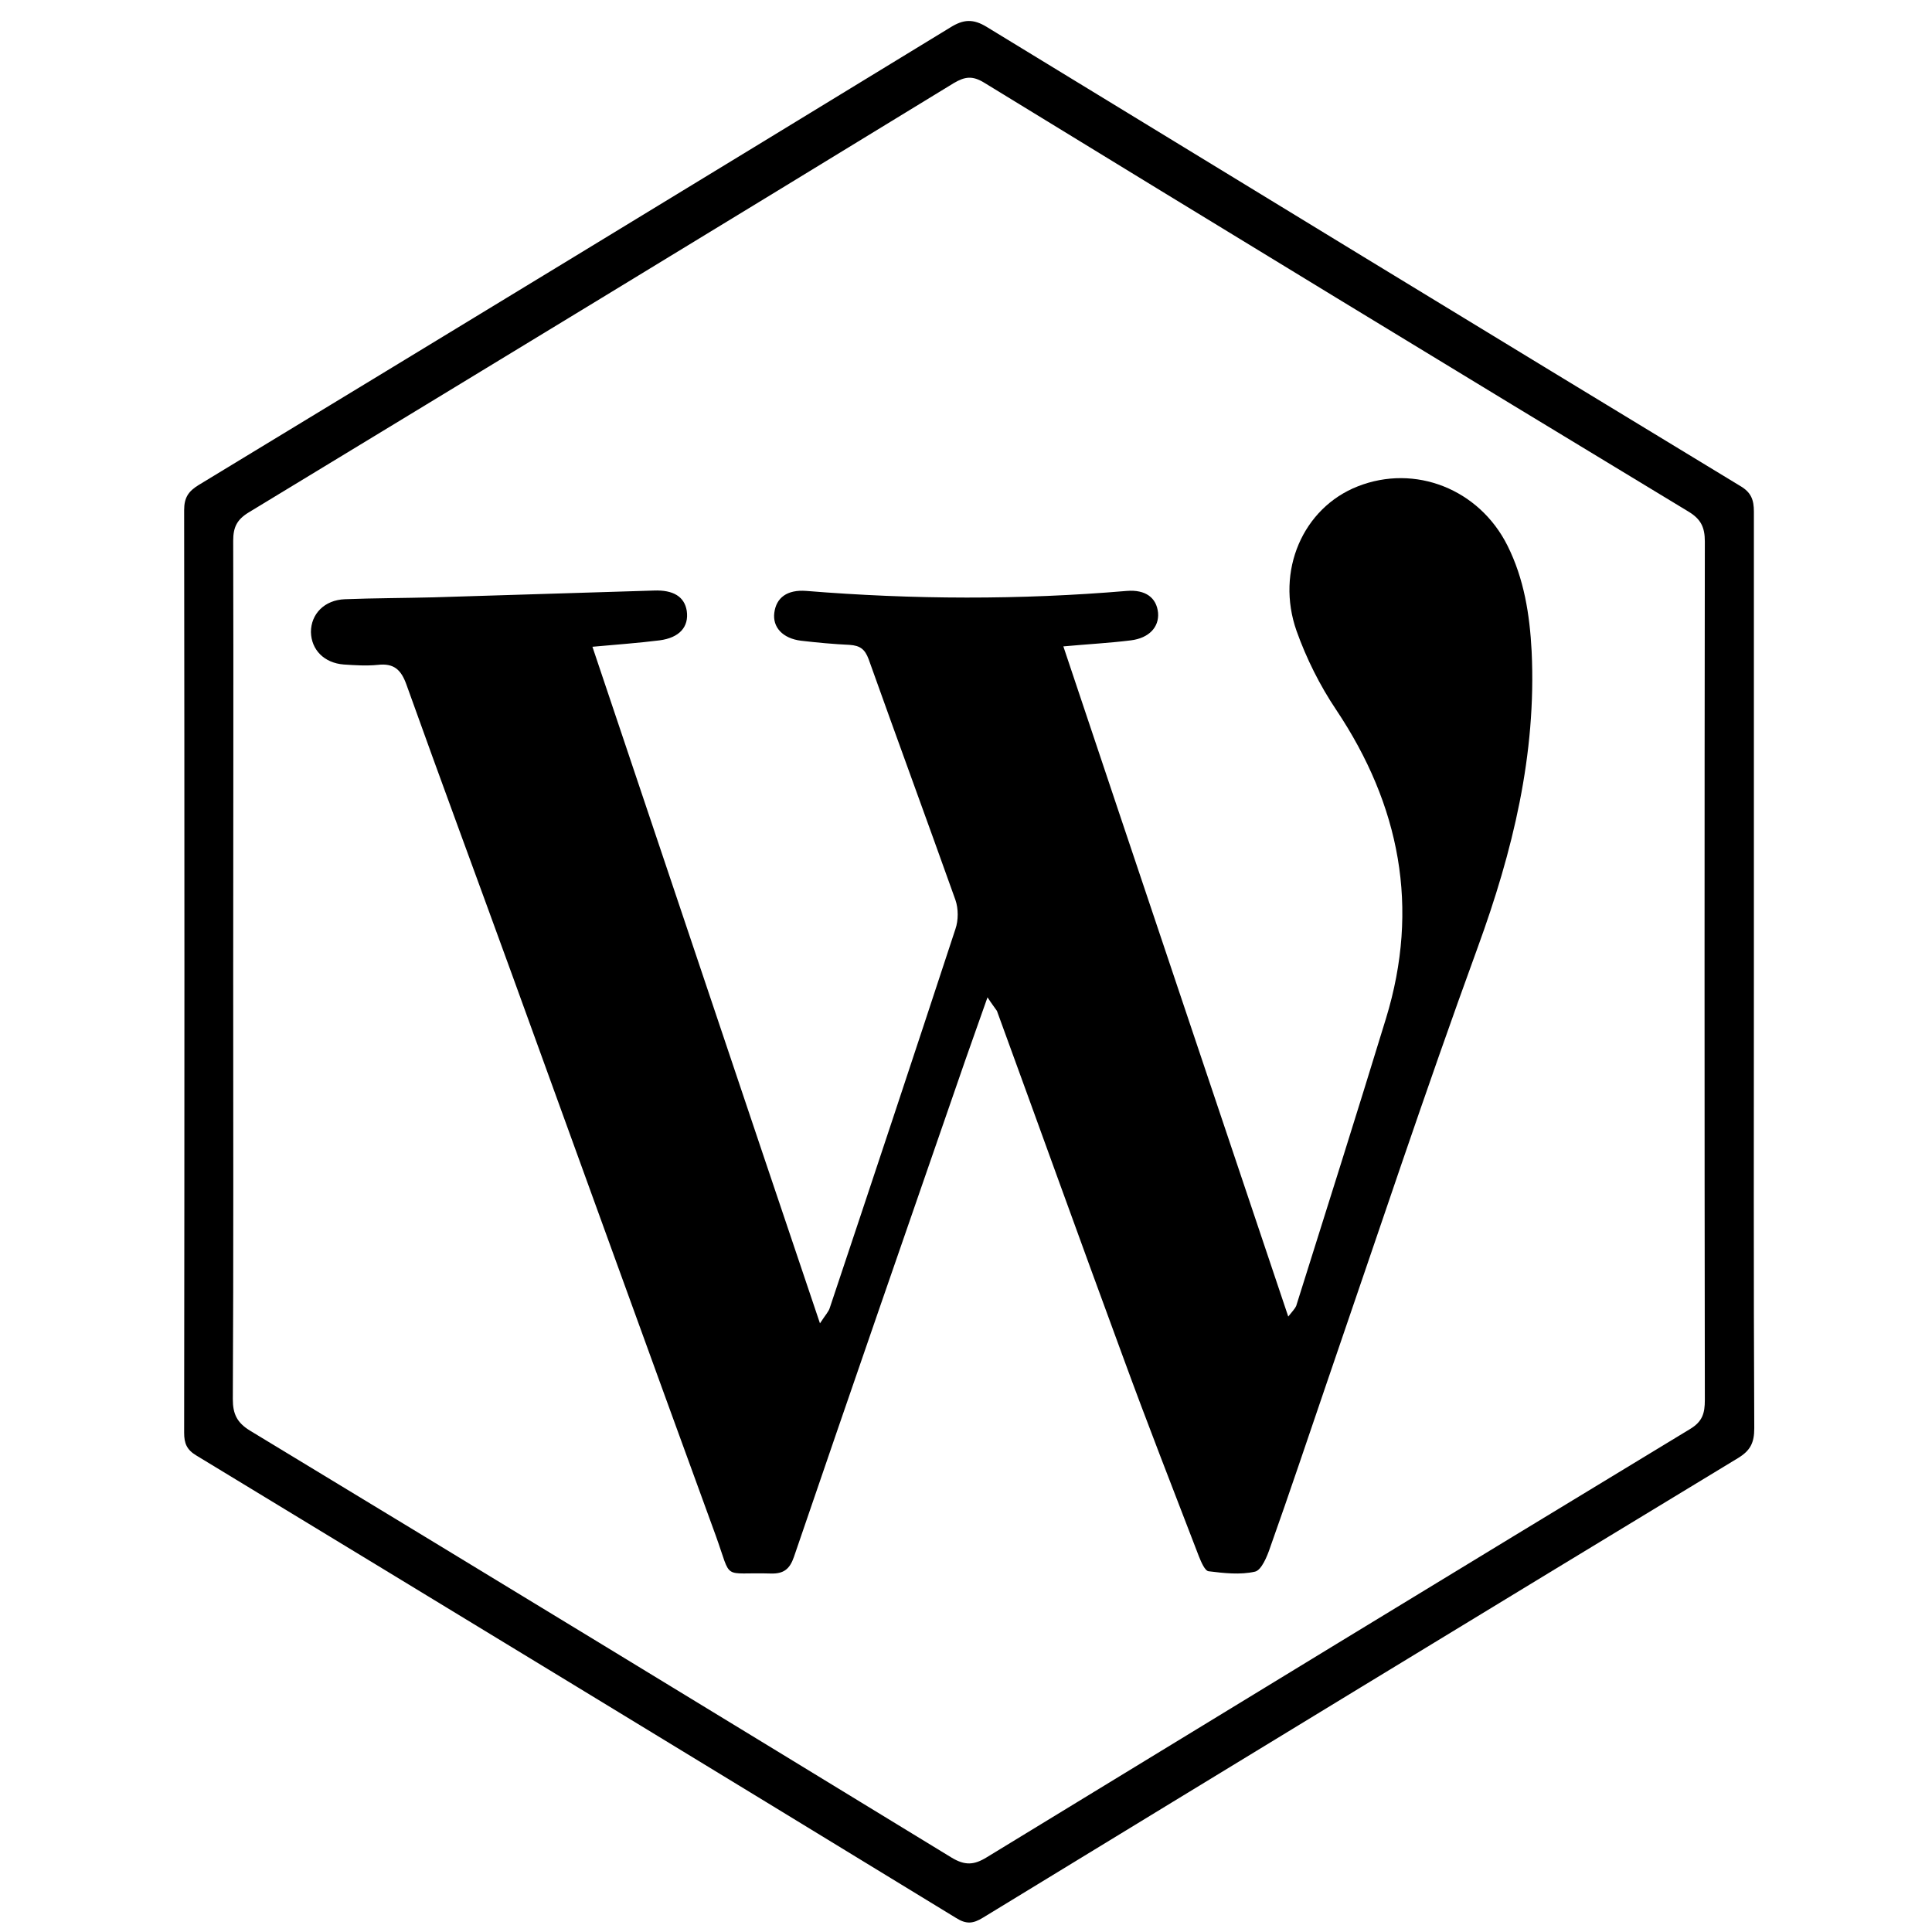
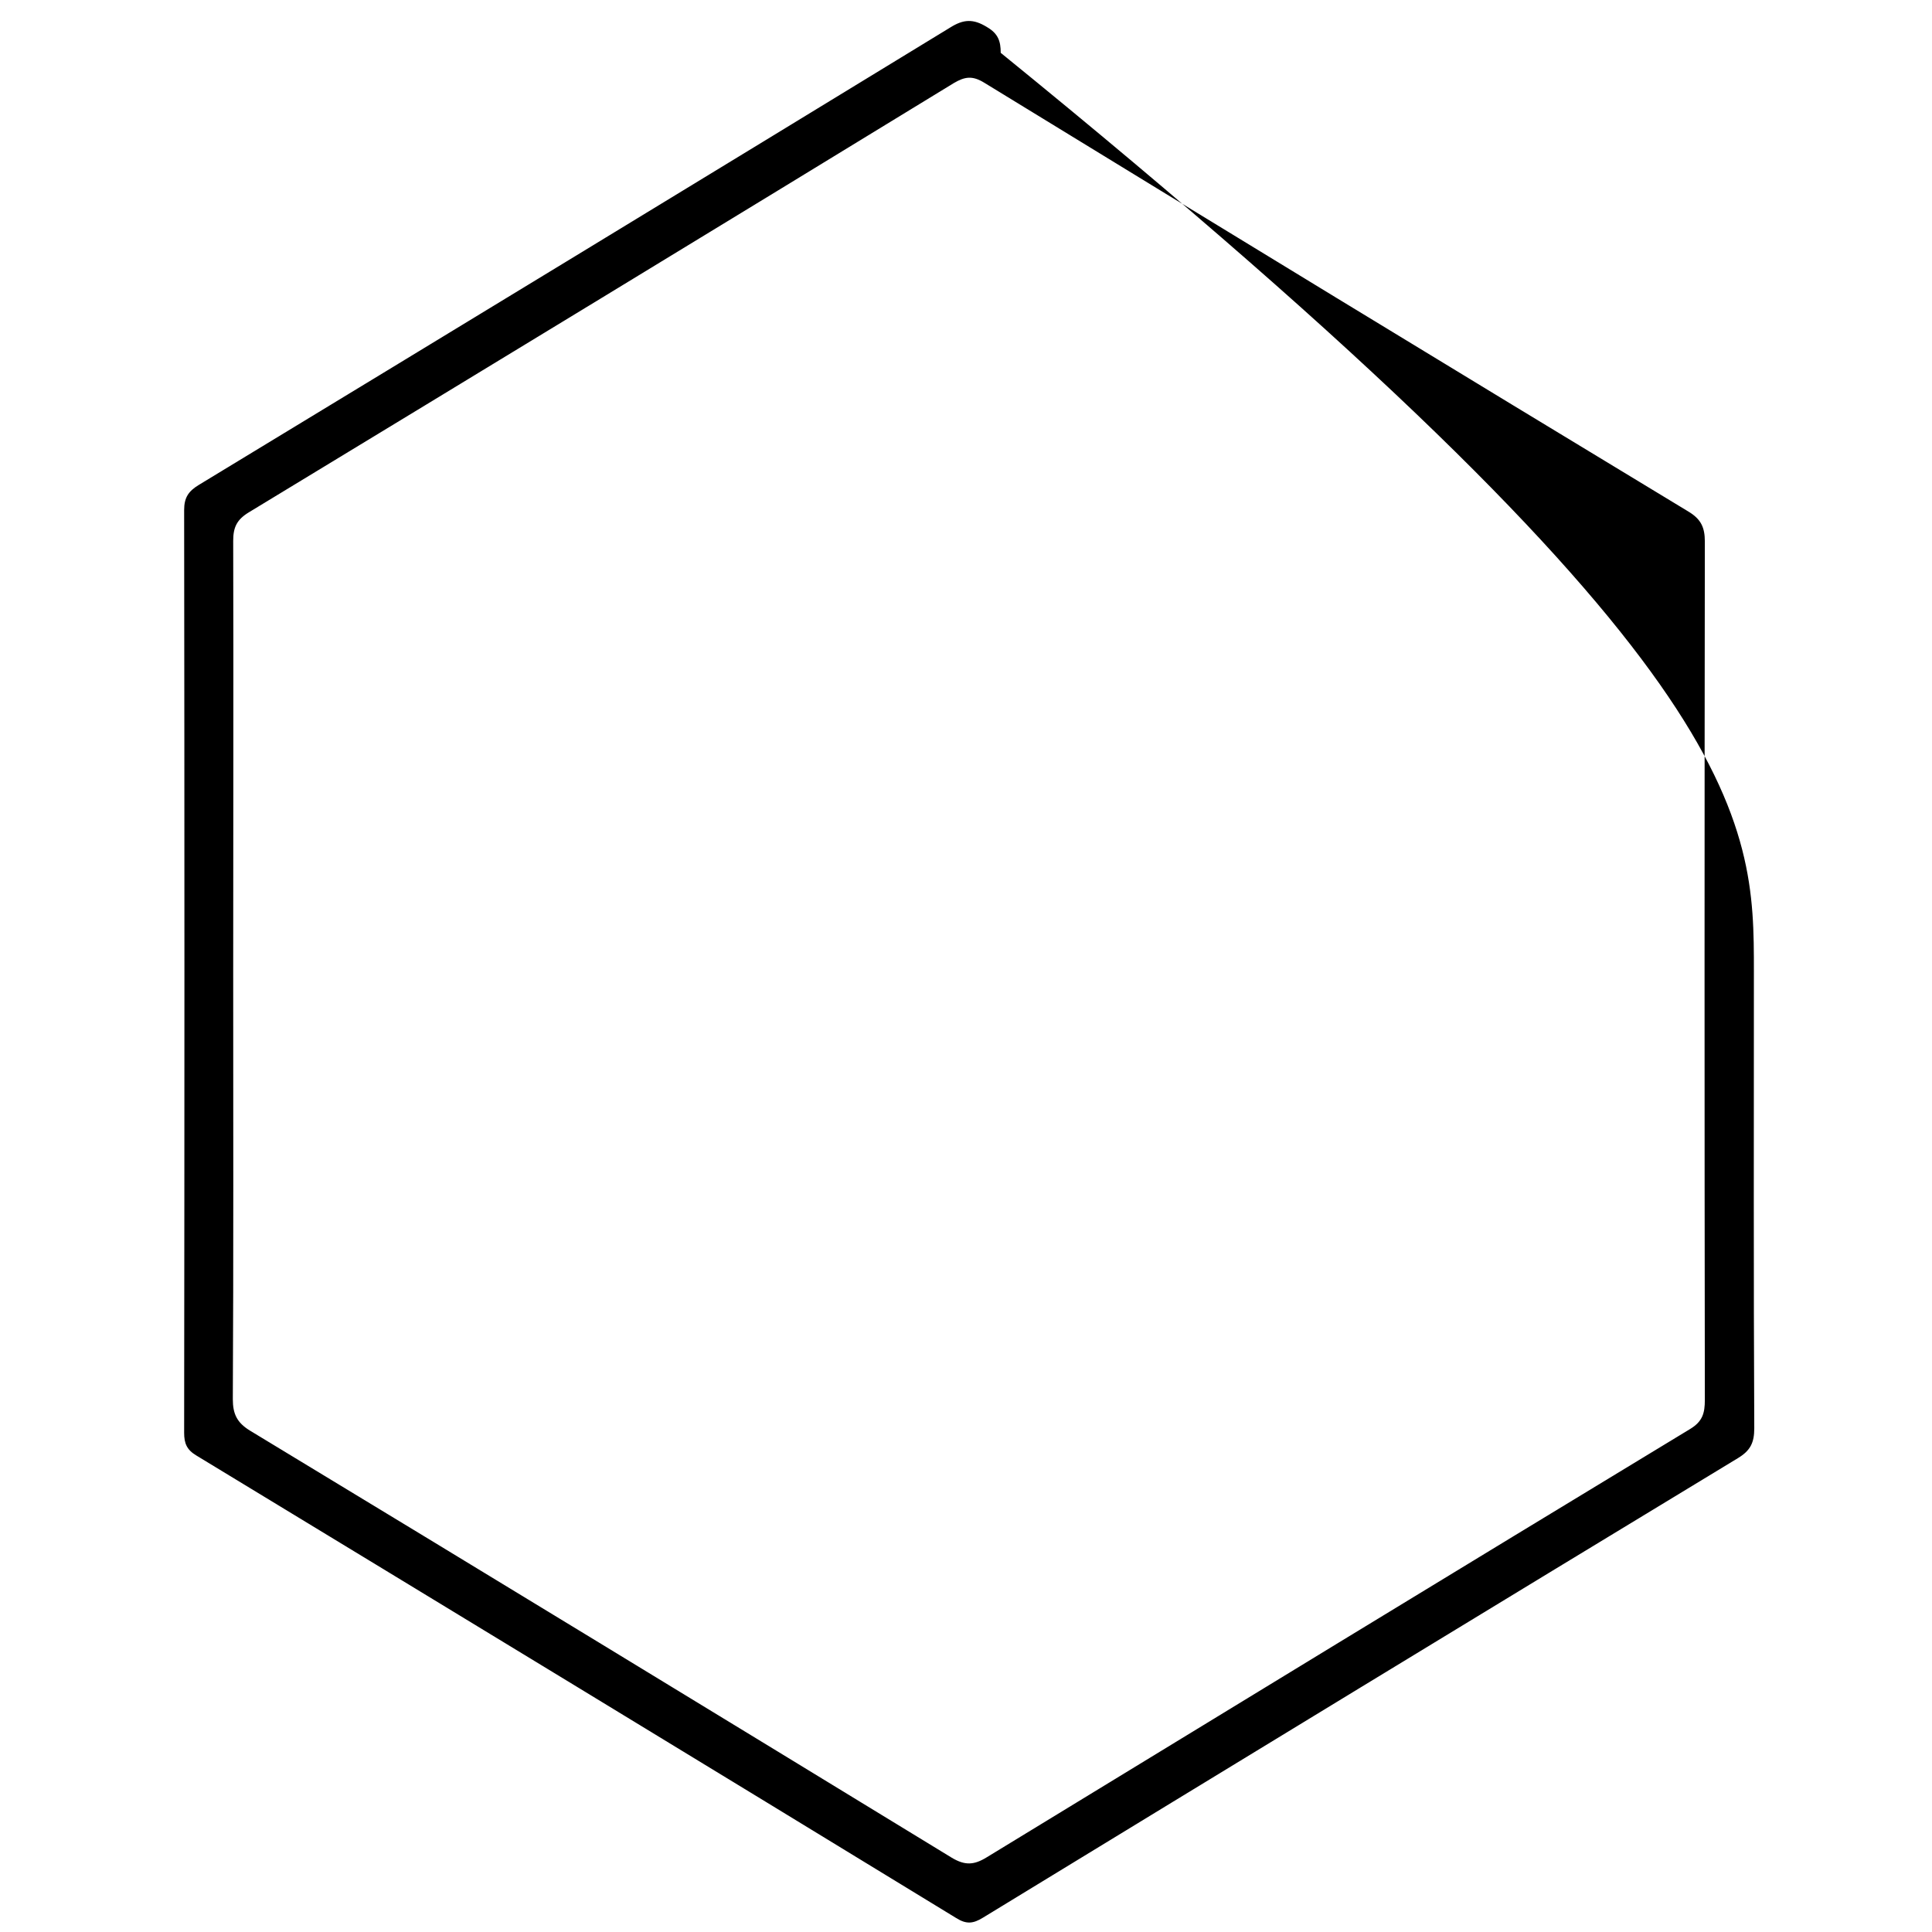
<svg xmlns="http://www.w3.org/2000/svg" enable-background="new 0 0 512 512" id="Layer_1" version="1.1" viewBox="0 0 512 512" xml:space="preserve">
  <g>
-     <path d="M464.8,257.5c0,40.3-0.1,80.7,0.1,121c0,3.8-1,5.9-4.3,7.9c-66.8,40.5-133.4,81.1-200.1,121.8c-2.6,1.6-4.4,1.8-7.1,0.1   C186.3,467.3,119.2,426.5,52,385.7c-2.5-1.5-3.2-3.2-3.2-6c0.1-81.5,0.1-163,0-244.5c0-3.3,1.1-5,3.9-6.7   C119.1,88.2,185.5,47.8,251.8,7.3c3.5-2.2,6.1-2.4,9.8-0.1c66.5,40.6,133,81.2,199.6,121.6c2.9,1.7,3.6,3.7,3.6,6.8   C464.8,176.2,464.8,216.8,464.8,257.5z M61.8,257.3c0,37.8,0.1,75.7-0.1,113.5c0,3.9,1.1,6.2,4.5,8.3   c62.1,37.6,124.1,75.4,186,113.2c3.5,2.1,5.9,2,9.3-0.1c62.1-37.9,124.2-75.8,186.4-113.5c3.3-2,3.9-4.2,3.9-7.7   c-0.1-75.8-0.1-151.7,0-227.5c0-3.7-1-5.9-4.3-7.9C385.2,97.9,323,60,260.8,21.9c-3.1-1.9-5.1-1.6-8,0.1   C190.5,60.1,128.2,98,65.9,135.8c-3.1,1.9-4.1,3.9-4.1,7.5C61.9,181.3,61.8,219.3,61.8,257.3z" />
-     <path d="M261.7,264.3c-2.2,6.3-4.1,11.5-5.9,16.7c-15.2,43.9-30.4,87.7-45.4,131.6c-1.1,3.2-2.7,4.5-6.1,4.4   c-13.2-0.4-10.2,2.2-14.6-10c-18.1-49.6-36-99.1-54-148.7c-9.3-25.6-18.8-51.2-28-76.9c-1.4-3.9-3.3-5.7-7.6-5.2   c-3,0.3-6,0.1-9-0.1c-5.2-0.4-8.6-3.9-8.7-8.6c0-4.8,3.6-8.5,9-8.7c7.8-0.3,15.6-0.3,23.5-0.5c19.5-0.6,39-1.2,58.4-1.8   c5.1-0.2,8.1,1.6,8.7,5.4c0.6,4.2-1.9,7.1-7.2,7.8c-5.6,0.7-11.2,1.1-17.8,1.7c20.1,59.7,39.9,118.9,60.3,179.3   c1.5-2.3,2.3-3.1,2.6-4.1c11.2-33.5,22.3-66.9,33.3-100.4c0.8-2.3,0.8-5.4,0-7.7c-7.6-21.3-15.4-42.5-23-63.8c-1-2.7-2.3-3.6-5-3.8   c-4.3-0.2-8.6-0.6-12.9-1.1c-4.9-0.6-7.6-3.6-7.1-7.4c0.5-4,3.4-6.2,8.5-5.8c28.3,2.3,56.6,2.4,84.9,0c5-0.4,7.9,1.8,8.3,5.8   c0.3,3.8-2.4,6.7-7.2,7.3c-5.6,0.7-11.3,1-17.9,1.6c19.8,59.2,39.6,118,59.6,177.6c1.1-1.4,1.8-2.1,2.1-2.8   c8-25.4,16-50.7,23.8-76.2c9-29.4,3.7-56.5-13.2-81.8c-4.3-6.4-7.9-13.6-10.5-20.9c-5.6-15.9,1.7-32.6,16.2-38.3   c15.2-6,32.2,0.7,39.7,15.7c4.4,8.8,5.9,18.3,6.4,28c1.3,27.3-5,53-14.3,78.5c-13.9,38.1-26.7,76.7-39.9,115.1   c-5,14.6-9.9,29.3-15.1,43.9c-0.8,2.4-2.3,6-4,6.4c-3.9,0.9-8.3,0.4-12.3-0.1c-1-0.1-2-2.5-2.6-4c-6.8-17.7-13.7-35.3-20.2-53.1   c-11.2-30.4-22.2-61-33.3-91.4C263.6,267,263,266.3,261.7,264.3z" />
+     <path d="M464.8,257.5c0,40.3-0.1,80.7,0.1,121c0,3.8-1,5.9-4.3,7.9c-66.8,40.5-133.4,81.1-200.1,121.8c-2.6,1.6-4.4,1.8-7.1,0.1   C186.3,467.3,119.2,426.5,52,385.7c-2.5-1.5-3.2-3.2-3.2-6c0.1-81.5,0.1-163,0-244.5c0-3.3,1.1-5,3.9-6.7   C119.1,88.2,185.5,47.8,251.8,7.3c3.5-2.2,6.1-2.4,9.8-0.1c2.9,1.7,3.6,3.7,3.6,6.8   C464.8,176.2,464.8,216.8,464.8,257.5z M61.8,257.3c0,37.8,0.1,75.7-0.1,113.5c0,3.9,1.1,6.2,4.5,8.3   c62.1,37.6,124.1,75.4,186,113.2c3.5,2.1,5.9,2,9.3-0.1c62.1-37.9,124.2-75.8,186.4-113.5c3.3-2,3.9-4.2,3.9-7.7   c-0.1-75.8-0.1-151.7,0-227.5c0-3.7-1-5.9-4.3-7.9C385.2,97.9,323,60,260.8,21.9c-3.1-1.9-5.1-1.6-8,0.1   C190.5,60.1,128.2,98,65.9,135.8c-3.1,1.9-4.1,3.9-4.1,7.5C61.9,181.3,61.8,219.3,61.8,257.3z" />
  </g>
</svg>